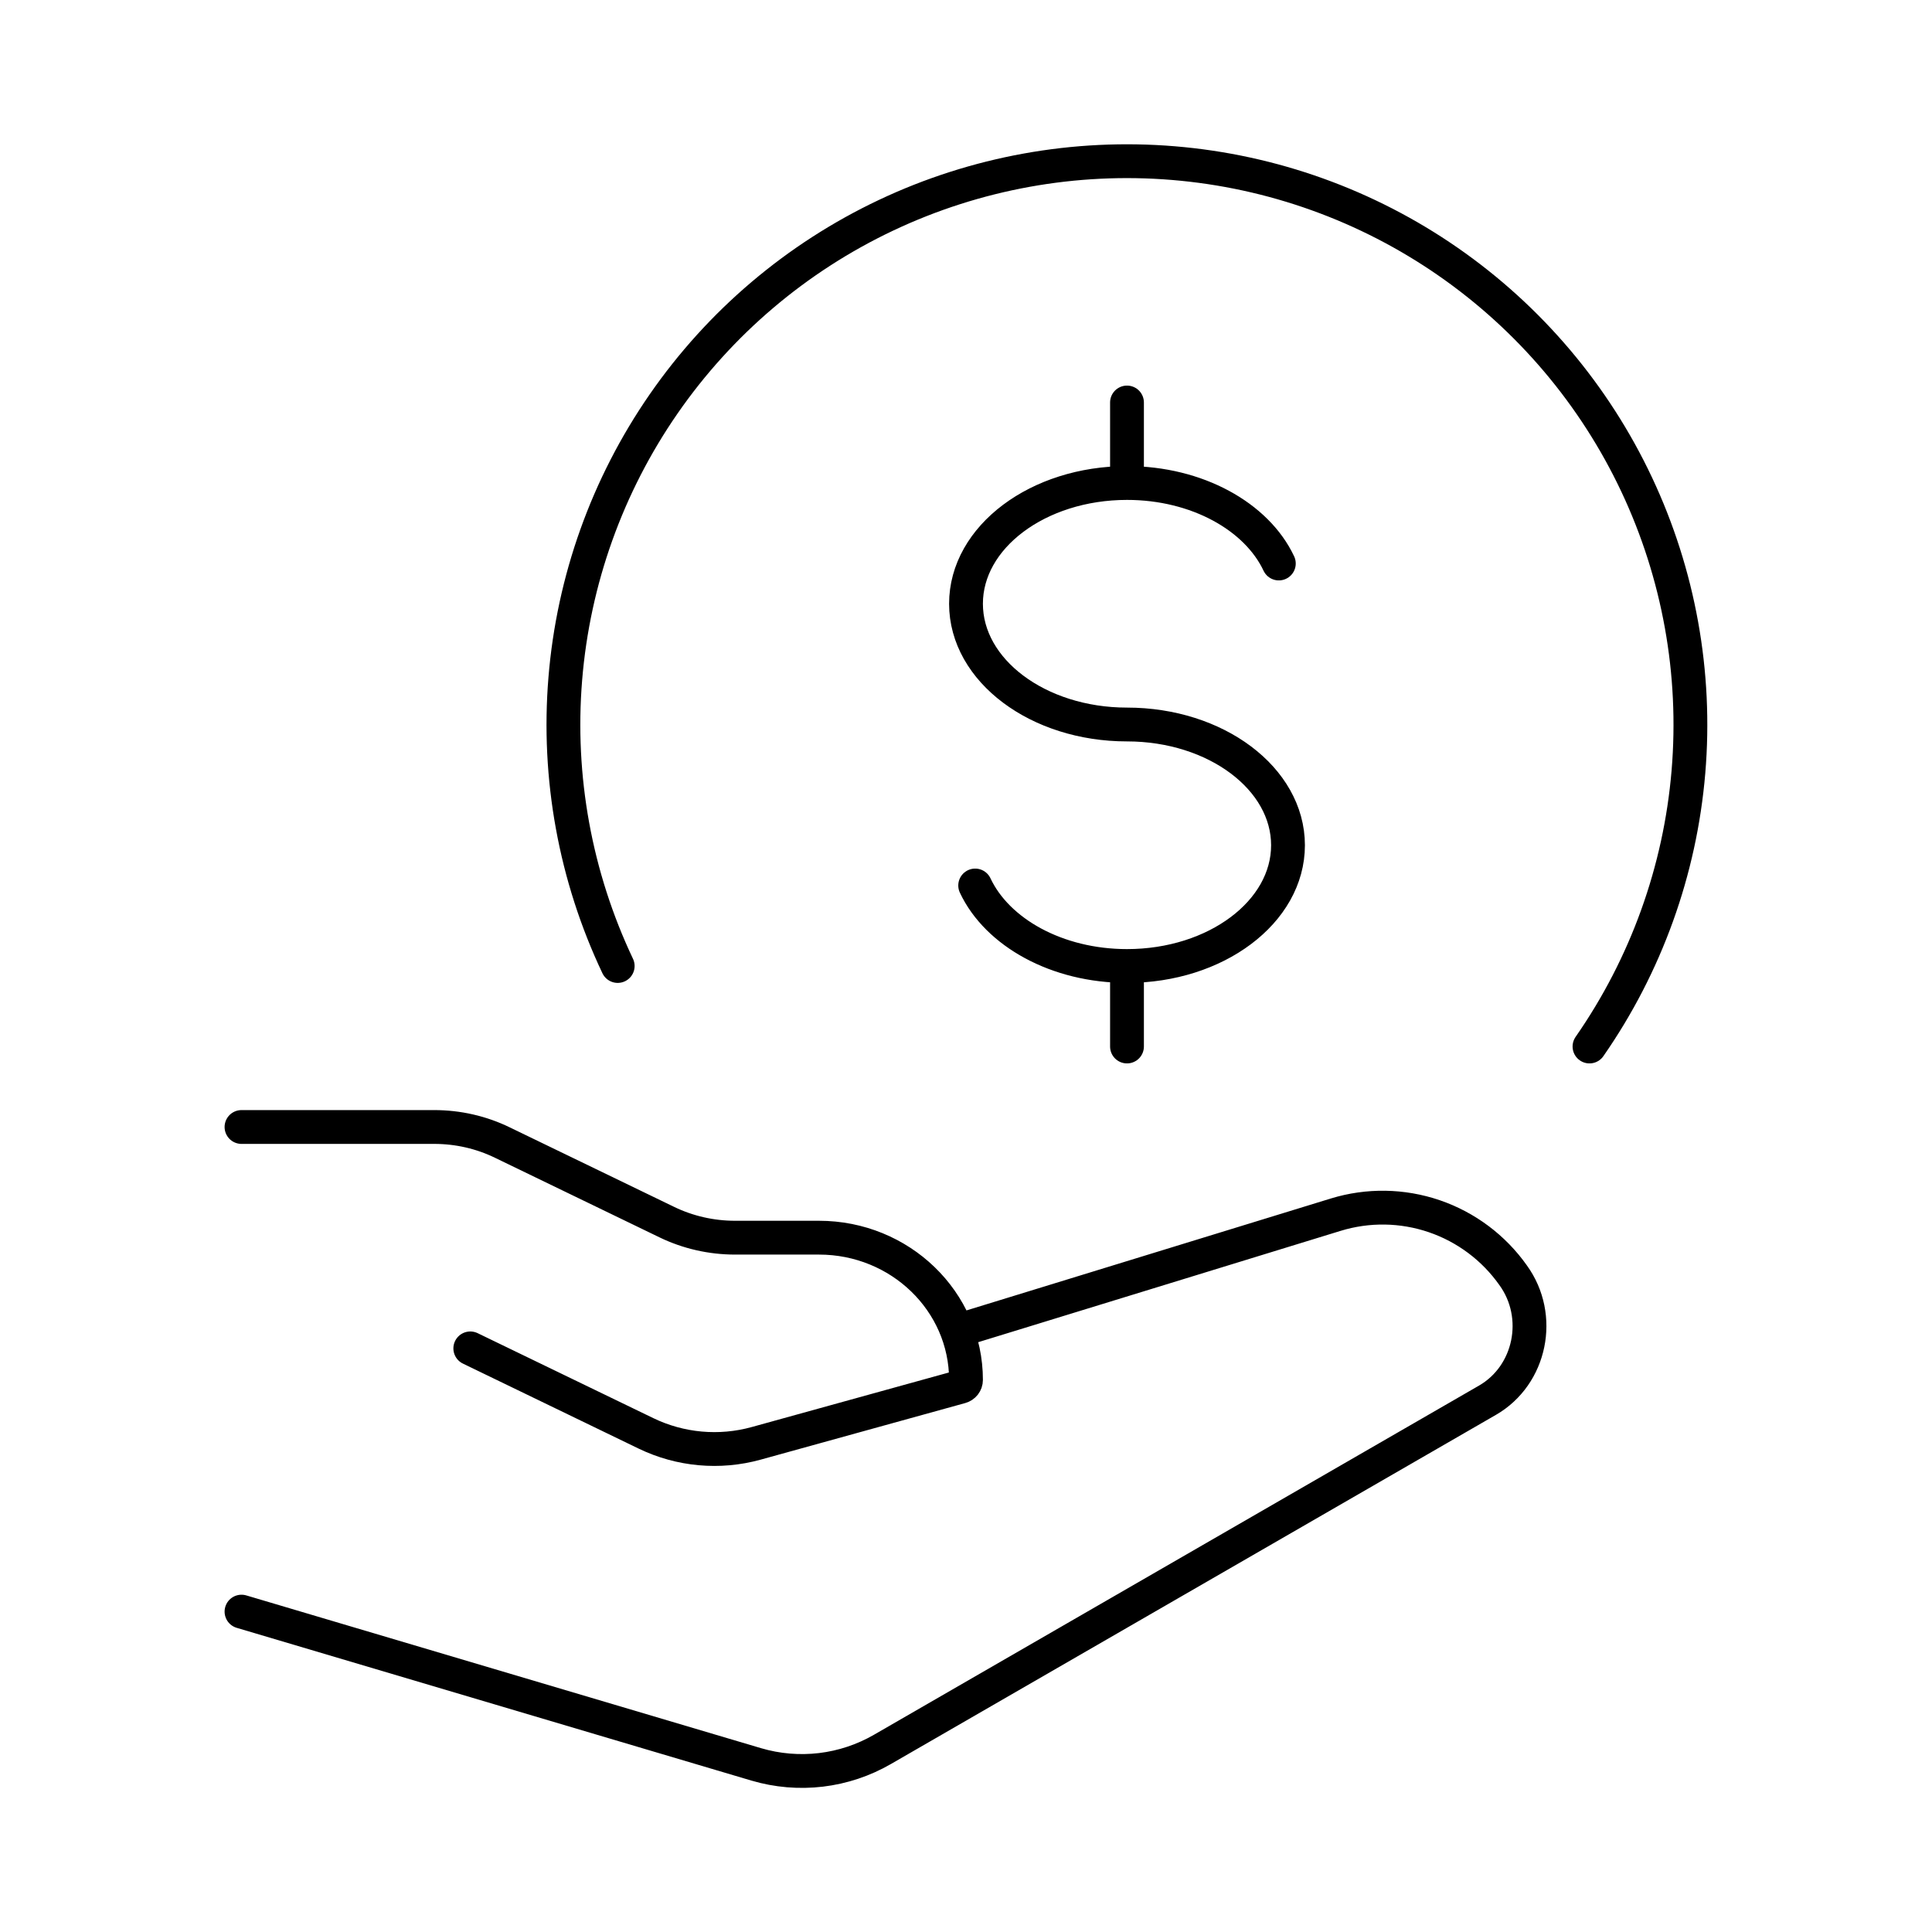
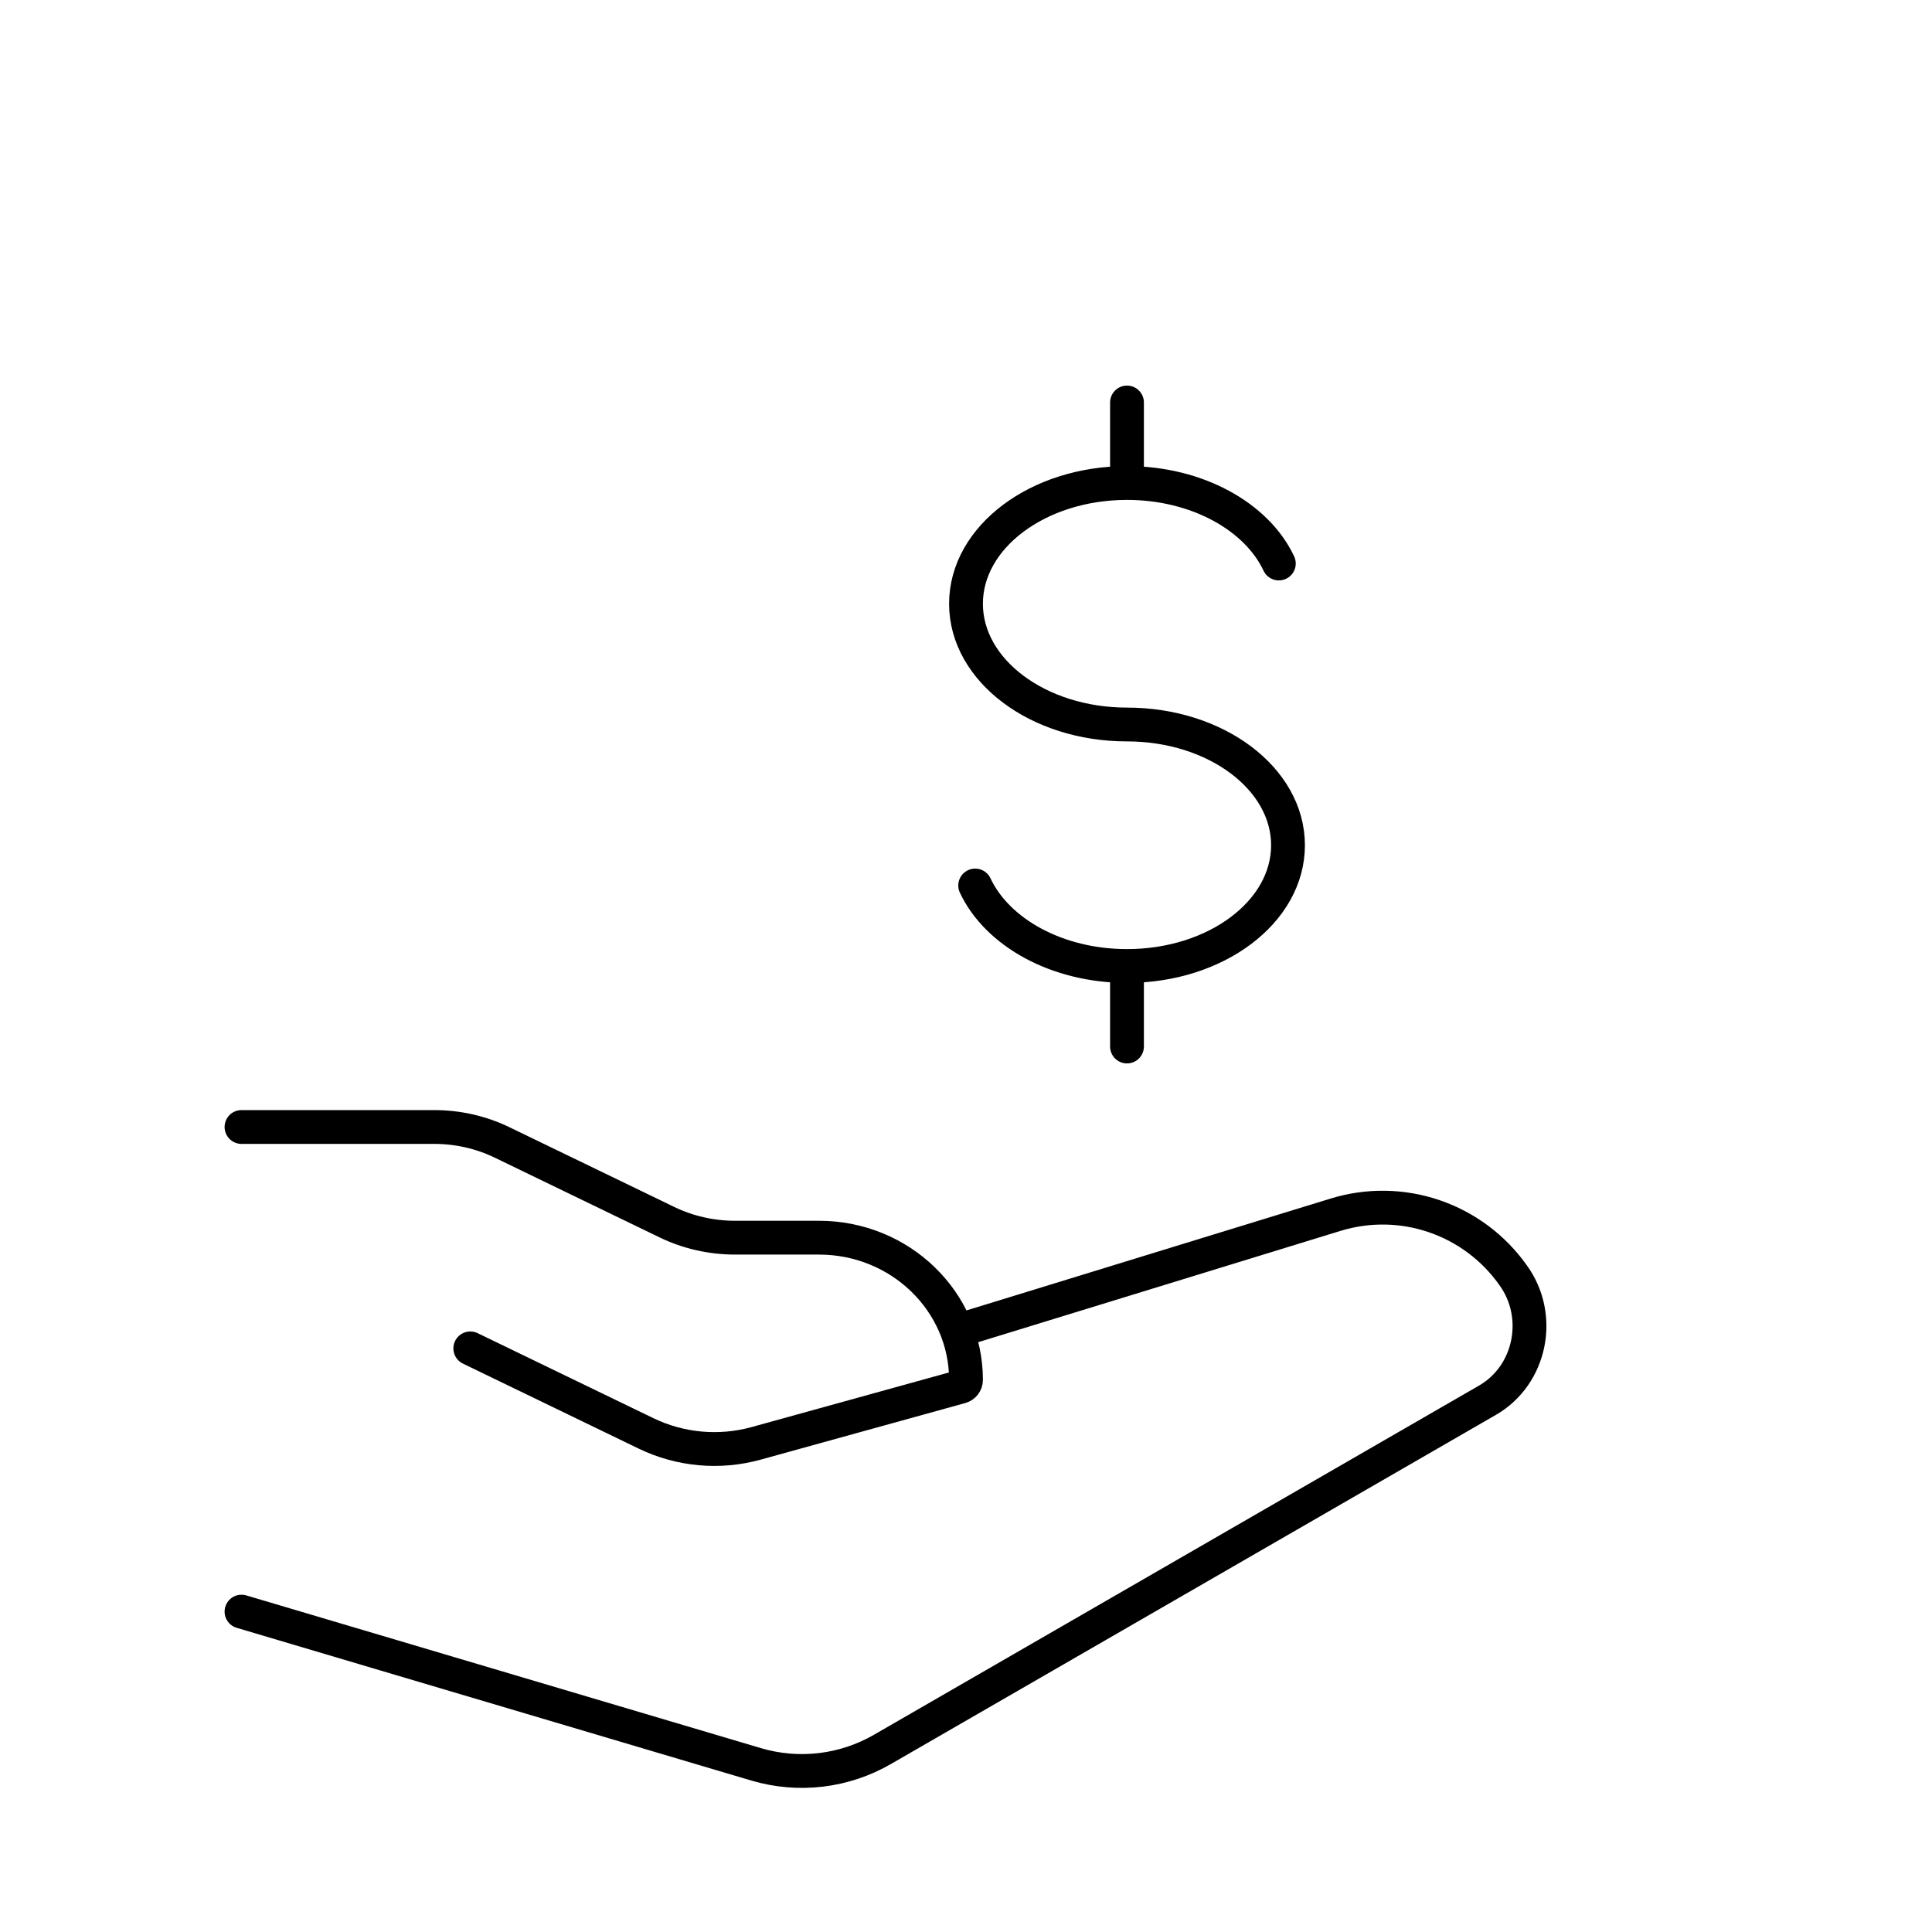
<svg xmlns="http://www.w3.org/2000/svg" width="100" height="100" viewBox="0 0 100 100" fill="none">
-   <path d="M82.272 54.167C85.198 49.961 86.964 45.058 87.393 39.952C87.822 34.847 86.898 29.718 84.715 25.083C82.532 20.447 79.166 16.469 74.957 13.548C70.748 10.627 65.843 8.866 60.737 8.443C55.63 8.02 50.503 8.95 45.87 11.138C41.237 13.327 37.263 16.697 34.347 20.91C31.431 25.123 29.676 30.03 29.259 35.137C28.842 40.243 29.777 45.37 31.972 50" stroke="black" stroke-width="1.75" stroke-linecap="round" stroke-linejoin="round" />
  <path d="M58.333 25C53.729 25 50 27.8 50 31.25C50 34.7 53.729 37.5 58.333 37.5C62.938 37.5 66.667 40.3 66.667 43.75C66.667 47.2 62.938 50 58.333 50M58.333 25C61.958 25 65.05 26.738 66.192 29.167M58.333 25V20.833M58.333 50C54.708 50 51.617 48.263 50.475 45.833M58.333 50V54.167M12.5 58.333H22.479C23.704 58.333 24.913 58.608 26.008 59.142L34.517 63.258C35.612 63.788 36.821 64.062 38.05 64.062H42.392C46.592 64.062 50 67.358 50 71.425C50 71.592 49.888 71.733 49.725 71.779L39.138 74.708C37.238 75.233 35.212 75.049 33.438 74.192L24.342 69.792M50 68.75L69.138 62.871C70.804 62.36 72.588 62.388 74.238 62.951C75.887 63.515 77.316 64.585 78.321 66.008C79.858 68.133 79.233 71.183 76.992 72.475L45.679 90.546C44.7 91.112 43.616 91.474 42.493 91.608C41.369 91.741 40.231 91.645 39.146 91.325L12.5 83.417" stroke="black" stroke-width="1.75" stroke-linecap="round" stroke-linejoin="round" />
</svg>